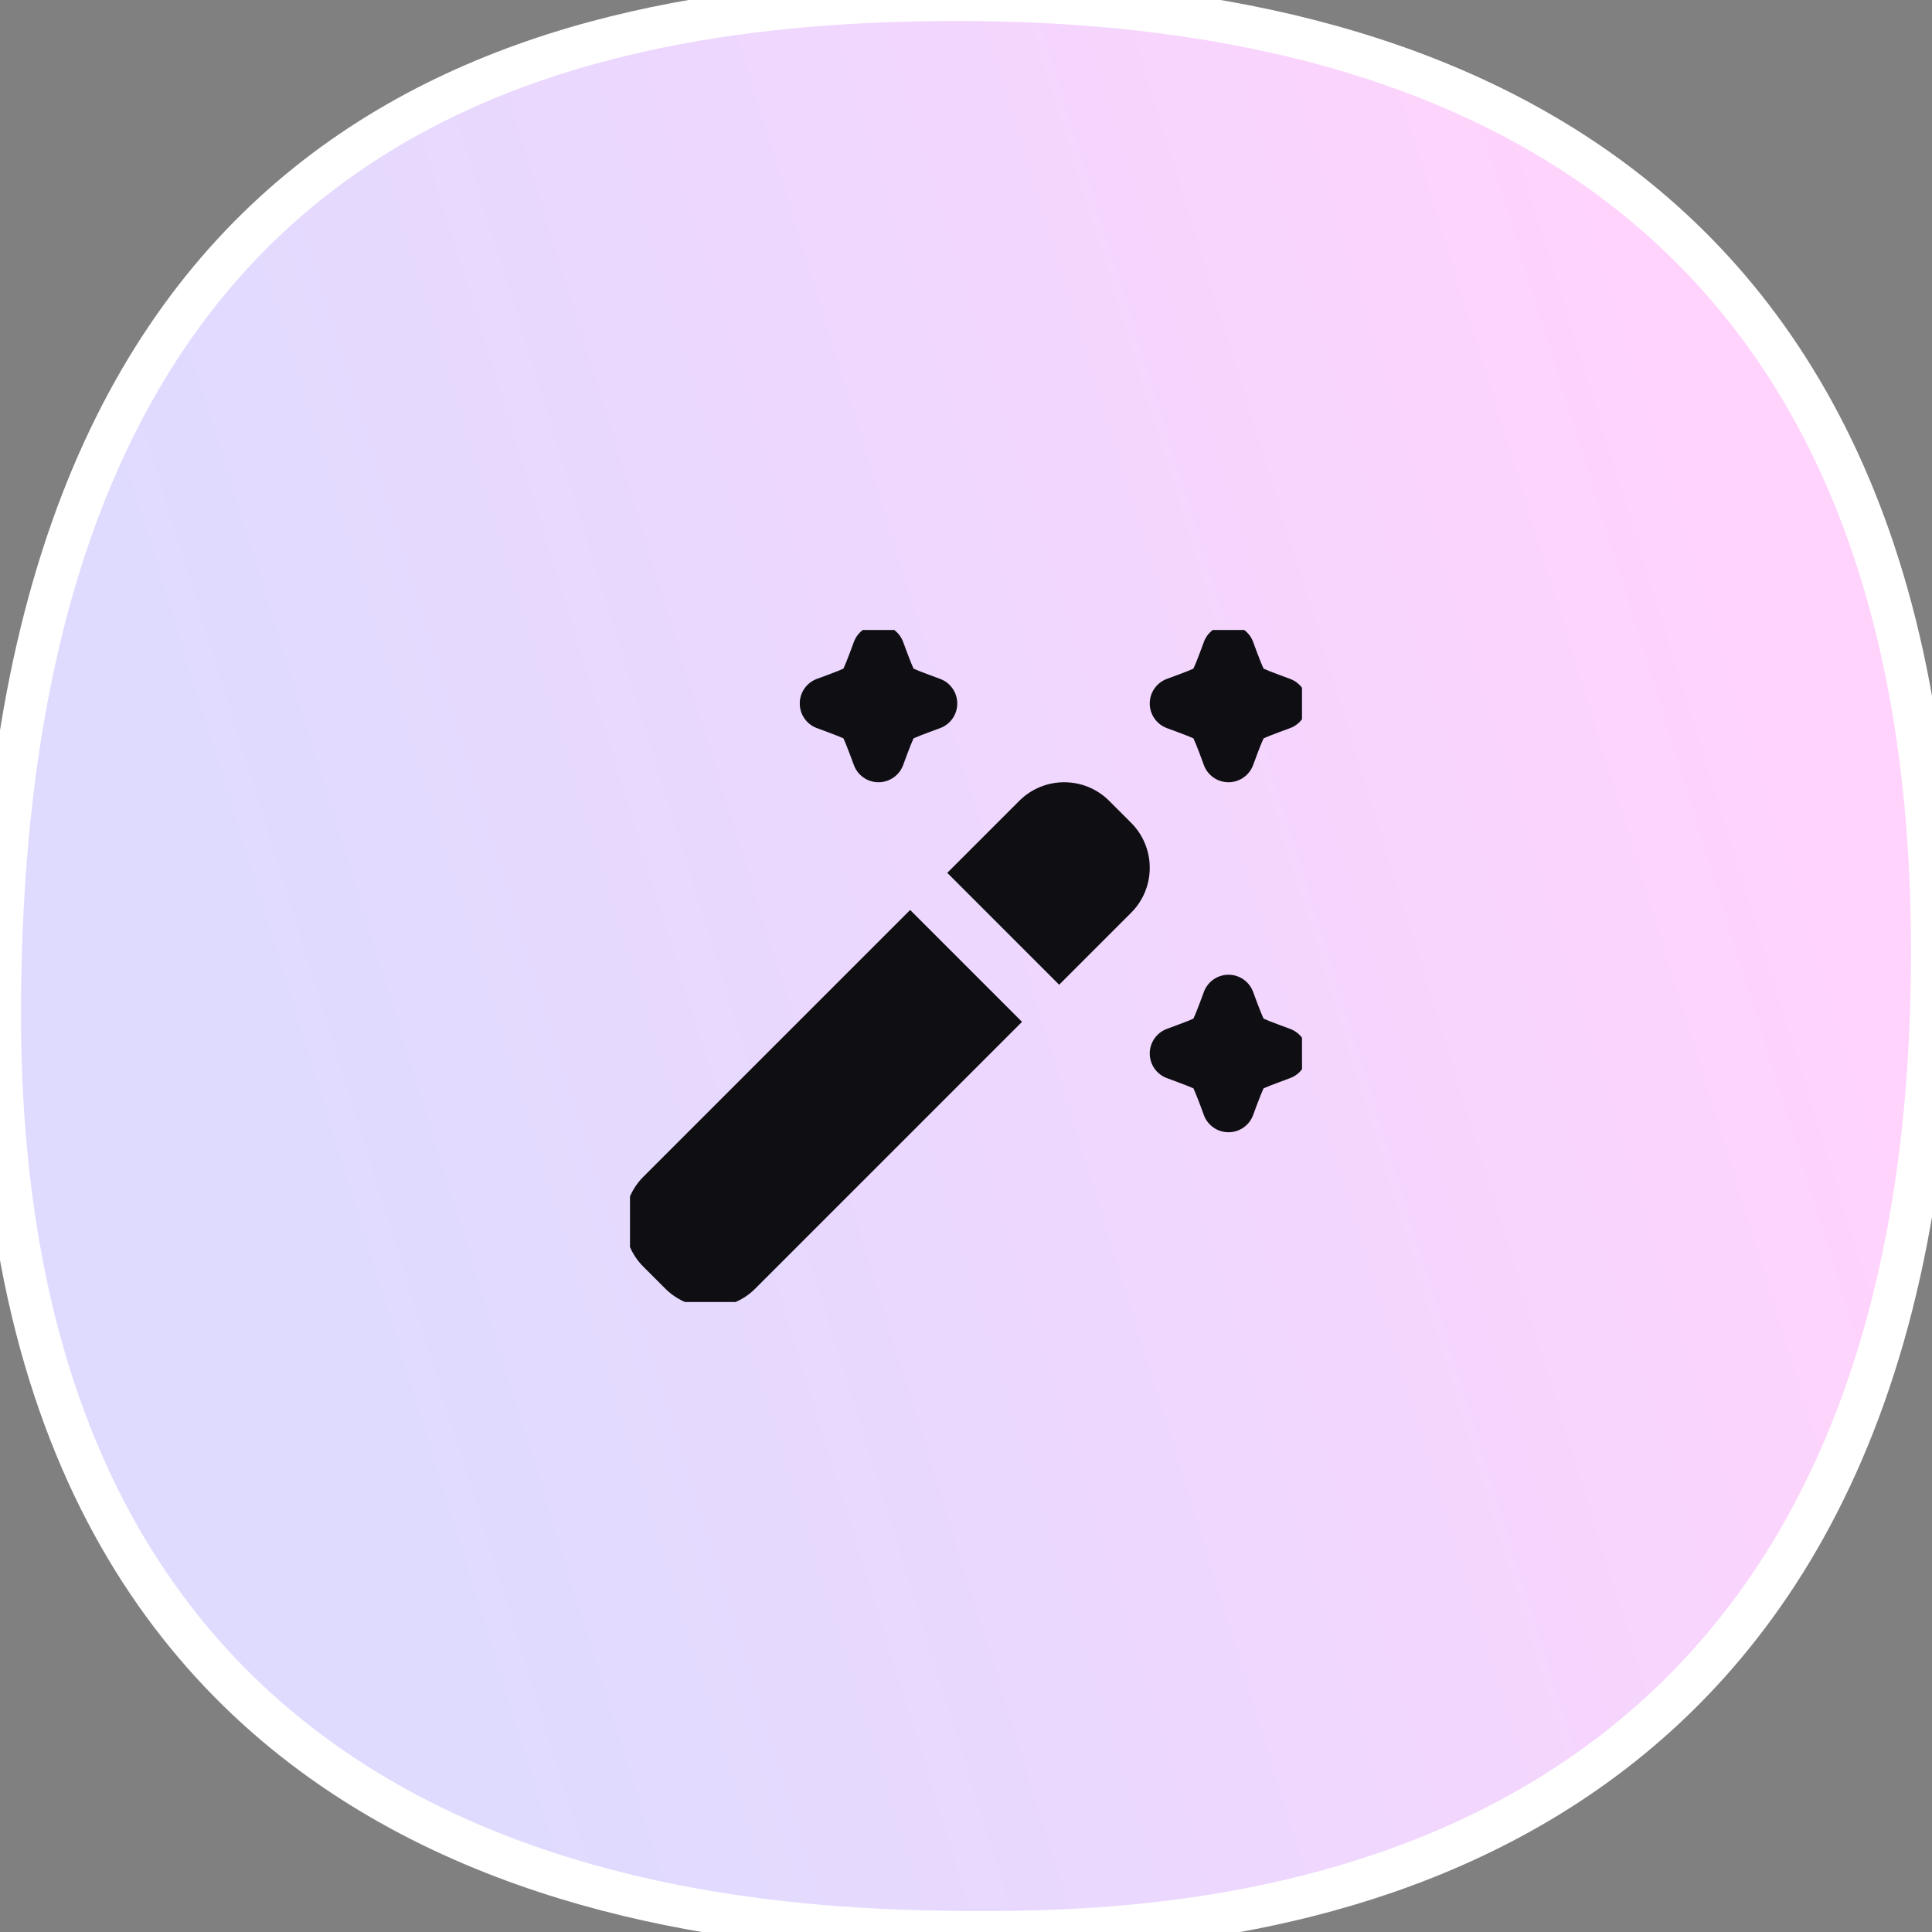
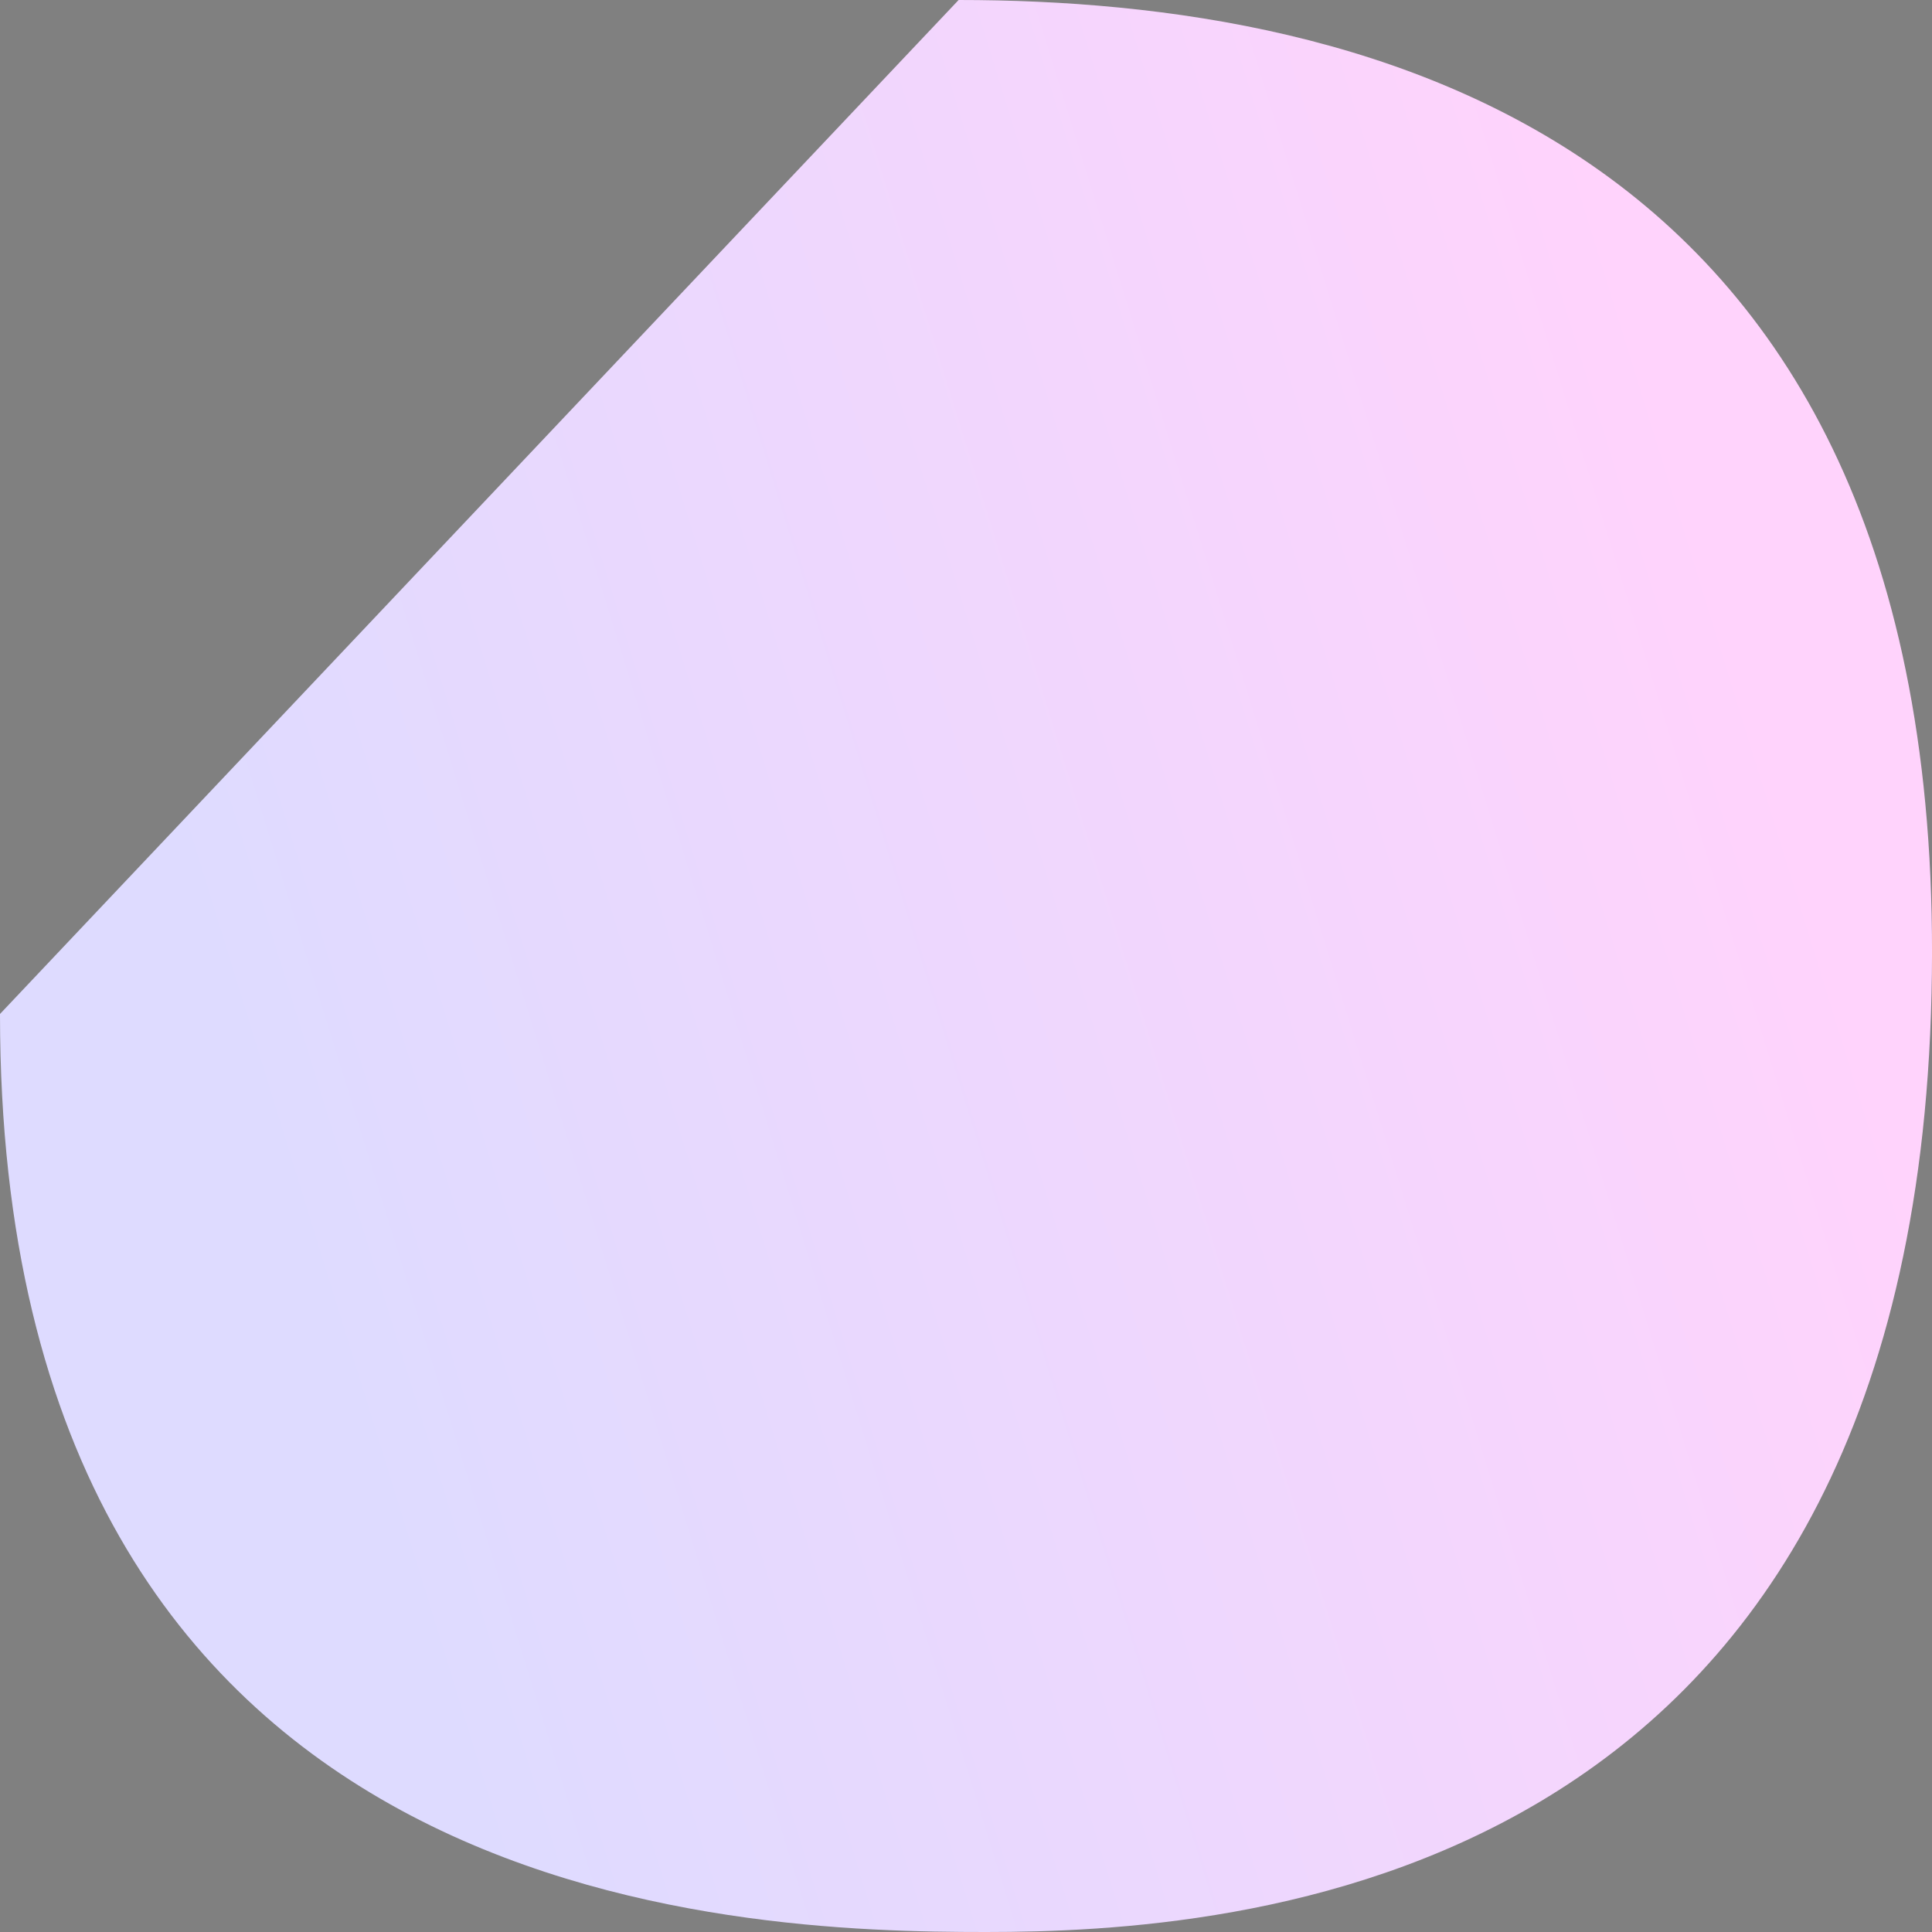
<svg xmlns="http://www.w3.org/2000/svg" width="46" height="46" viewBox="0 0 46 46" fill="none">
  <rect x="0" y="0" width="46" height="46" fill="#808080" stroke="none" />
-   <path d="M22.824 0C32.606 1.65395e-05 46.682 3.262 45.975 24.142C45.267 45.021 29.346 46 23.477 46C17.608 46 0 45.543 0 24.142C9.14396e-05 2.74 13.043 0 22.824 0Z" fill="url(#paint0_linear_2025_4321)" />
-   <path d="M22.824 0C32.606 1.65395e-05 46.682 3.262 45.975 24.142C45.267 45.021 29.346 46 23.477 46C17.608 46 0 45.543 0 24.142C9.14396e-05 2.74 13.043 0 22.824 0Z" stroke="white" />
+   <path d="M22.824 0C32.606 1.65395e-05 46.682 3.262 45.975 24.142C45.267 45.021 29.346 46 23.477 46C17.608 46 0 45.543 0 24.142Z" fill="url(#paint0_linear_2025_4321)" />
  <g clip-path="url(#clip0_2025_4321)">
-     <path fill-rule="evenodd" clip-rule="evenodd" d="M17.983 30.681L24.334 24.33L21.67 21.666L15.319 28.017C14.727 28.609 14.727 29.568 15.319 30.16L15.84 30.681C16.432 31.273 17.391 31.273 17.983 30.681ZM24.267 19.069C24.859 18.477 25.818 18.477 26.41 19.069L26.931 19.59C27.523 20.182 27.523 21.141 26.931 21.733L25.218 23.446L22.554 20.782L24.267 19.069ZM28.664 23.616C28.755 23.371 28.988 23.208 29.25 23.208C29.512 23.208 29.745 23.371 29.836 23.616L29.928 23.865C29.992 24.038 30.053 24.186 30.085 24.253C30.152 24.285 30.295 24.341 30.468 24.405L30.717 24.497C30.962 24.588 31.125 24.822 31.125 25.083C31.125 25.345 30.962 25.579 30.717 25.669L30.468 25.762C30.295 25.826 30.152 25.882 30.085 25.913C30.053 25.981 29.992 26.129 29.928 26.301L29.836 26.55C29.745 26.796 29.512 26.958 29.25 26.958C28.988 26.958 28.755 26.796 28.664 26.55L28.572 26.301C28.508 26.129 28.447 25.981 28.415 25.913C28.348 25.882 28.205 25.826 28.032 25.762L27.783 25.669C27.538 25.579 27.375 25.345 27.375 25.083C27.375 24.822 27.538 24.588 27.783 24.497L28.032 24.405C28.205 24.341 28.348 24.285 28.415 24.253C28.447 24.186 28.508 24.038 28.572 23.865L28.664 23.616ZM28.664 15.283C28.755 15.038 28.988 14.875 29.25 14.875C29.512 14.875 29.745 15.038 29.836 15.283L29.928 15.532C29.992 15.705 30.053 15.852 30.085 15.92C30.152 15.952 30.295 16.008 30.468 16.072L30.717 16.164C30.962 16.255 31.125 16.488 31.125 16.75C31.125 17.012 30.962 17.245 30.717 17.336L30.468 17.428C30.295 17.492 30.152 17.548 30.085 17.58C30.053 17.648 29.992 17.795 29.928 17.968L29.836 18.217C29.745 18.462 29.512 18.625 29.25 18.625C28.988 18.625 28.755 18.462 28.664 18.217L28.572 17.968C28.508 17.795 28.447 17.648 28.415 17.58C28.348 17.548 28.205 17.492 28.032 17.428L27.783 17.336C27.538 17.245 27.375 17.012 27.375 16.75C27.375 16.488 27.538 16.255 27.783 16.164L28.032 16.072C28.205 16.008 28.348 15.952 28.415 15.92C28.447 15.852 28.508 15.705 28.572 15.532L28.664 15.283ZM20.917 14.875C20.655 14.875 20.421 15.038 20.331 15.283L20.238 15.532C20.174 15.705 20.114 15.852 20.082 15.92C20.014 15.952 19.871 16.008 19.699 16.072L19.45 16.164C19.204 16.255 19.042 16.488 19.042 16.75C19.042 17.012 19.204 17.245 19.45 17.336L19.699 17.428C19.871 17.492 20.014 17.548 20.082 17.58C20.114 17.648 20.174 17.795 20.238 17.968L20.331 18.217C20.421 18.462 20.655 18.625 20.917 18.625C21.178 18.625 21.412 18.462 21.503 18.217L21.595 17.968C21.659 17.795 21.72 17.648 21.751 17.58C21.819 17.548 21.962 17.492 22.135 17.428L22.384 17.336C22.629 17.245 22.792 17.012 22.792 16.75C22.792 16.488 22.629 16.255 22.384 16.164L22.135 16.072C21.962 16.008 21.819 15.952 21.751 15.92C21.72 15.852 21.659 15.705 21.595 15.532L21.503 15.283C21.412 15.038 21.178 14.875 20.917 14.875Z" fill="#0E0E13" />
-   </g>
+     </g>
  <defs>
    <linearGradient id="paint0_linear_2025_4321" x1="46" y1="29.813" x2="10.447" y2="40.816" gradientUnits="userSpaceOnUse">
      <stop stop-color="#FFD3FC" />
      <stop offset="1" stop-color="#DEDBFF" />
    </linearGradient>
    <clipPath id="clip0_2025_4321">
      <rect width="16" height="16" fill="white" transform="translate(15 15)" />
    </clipPath>
  </defs>
</svg>